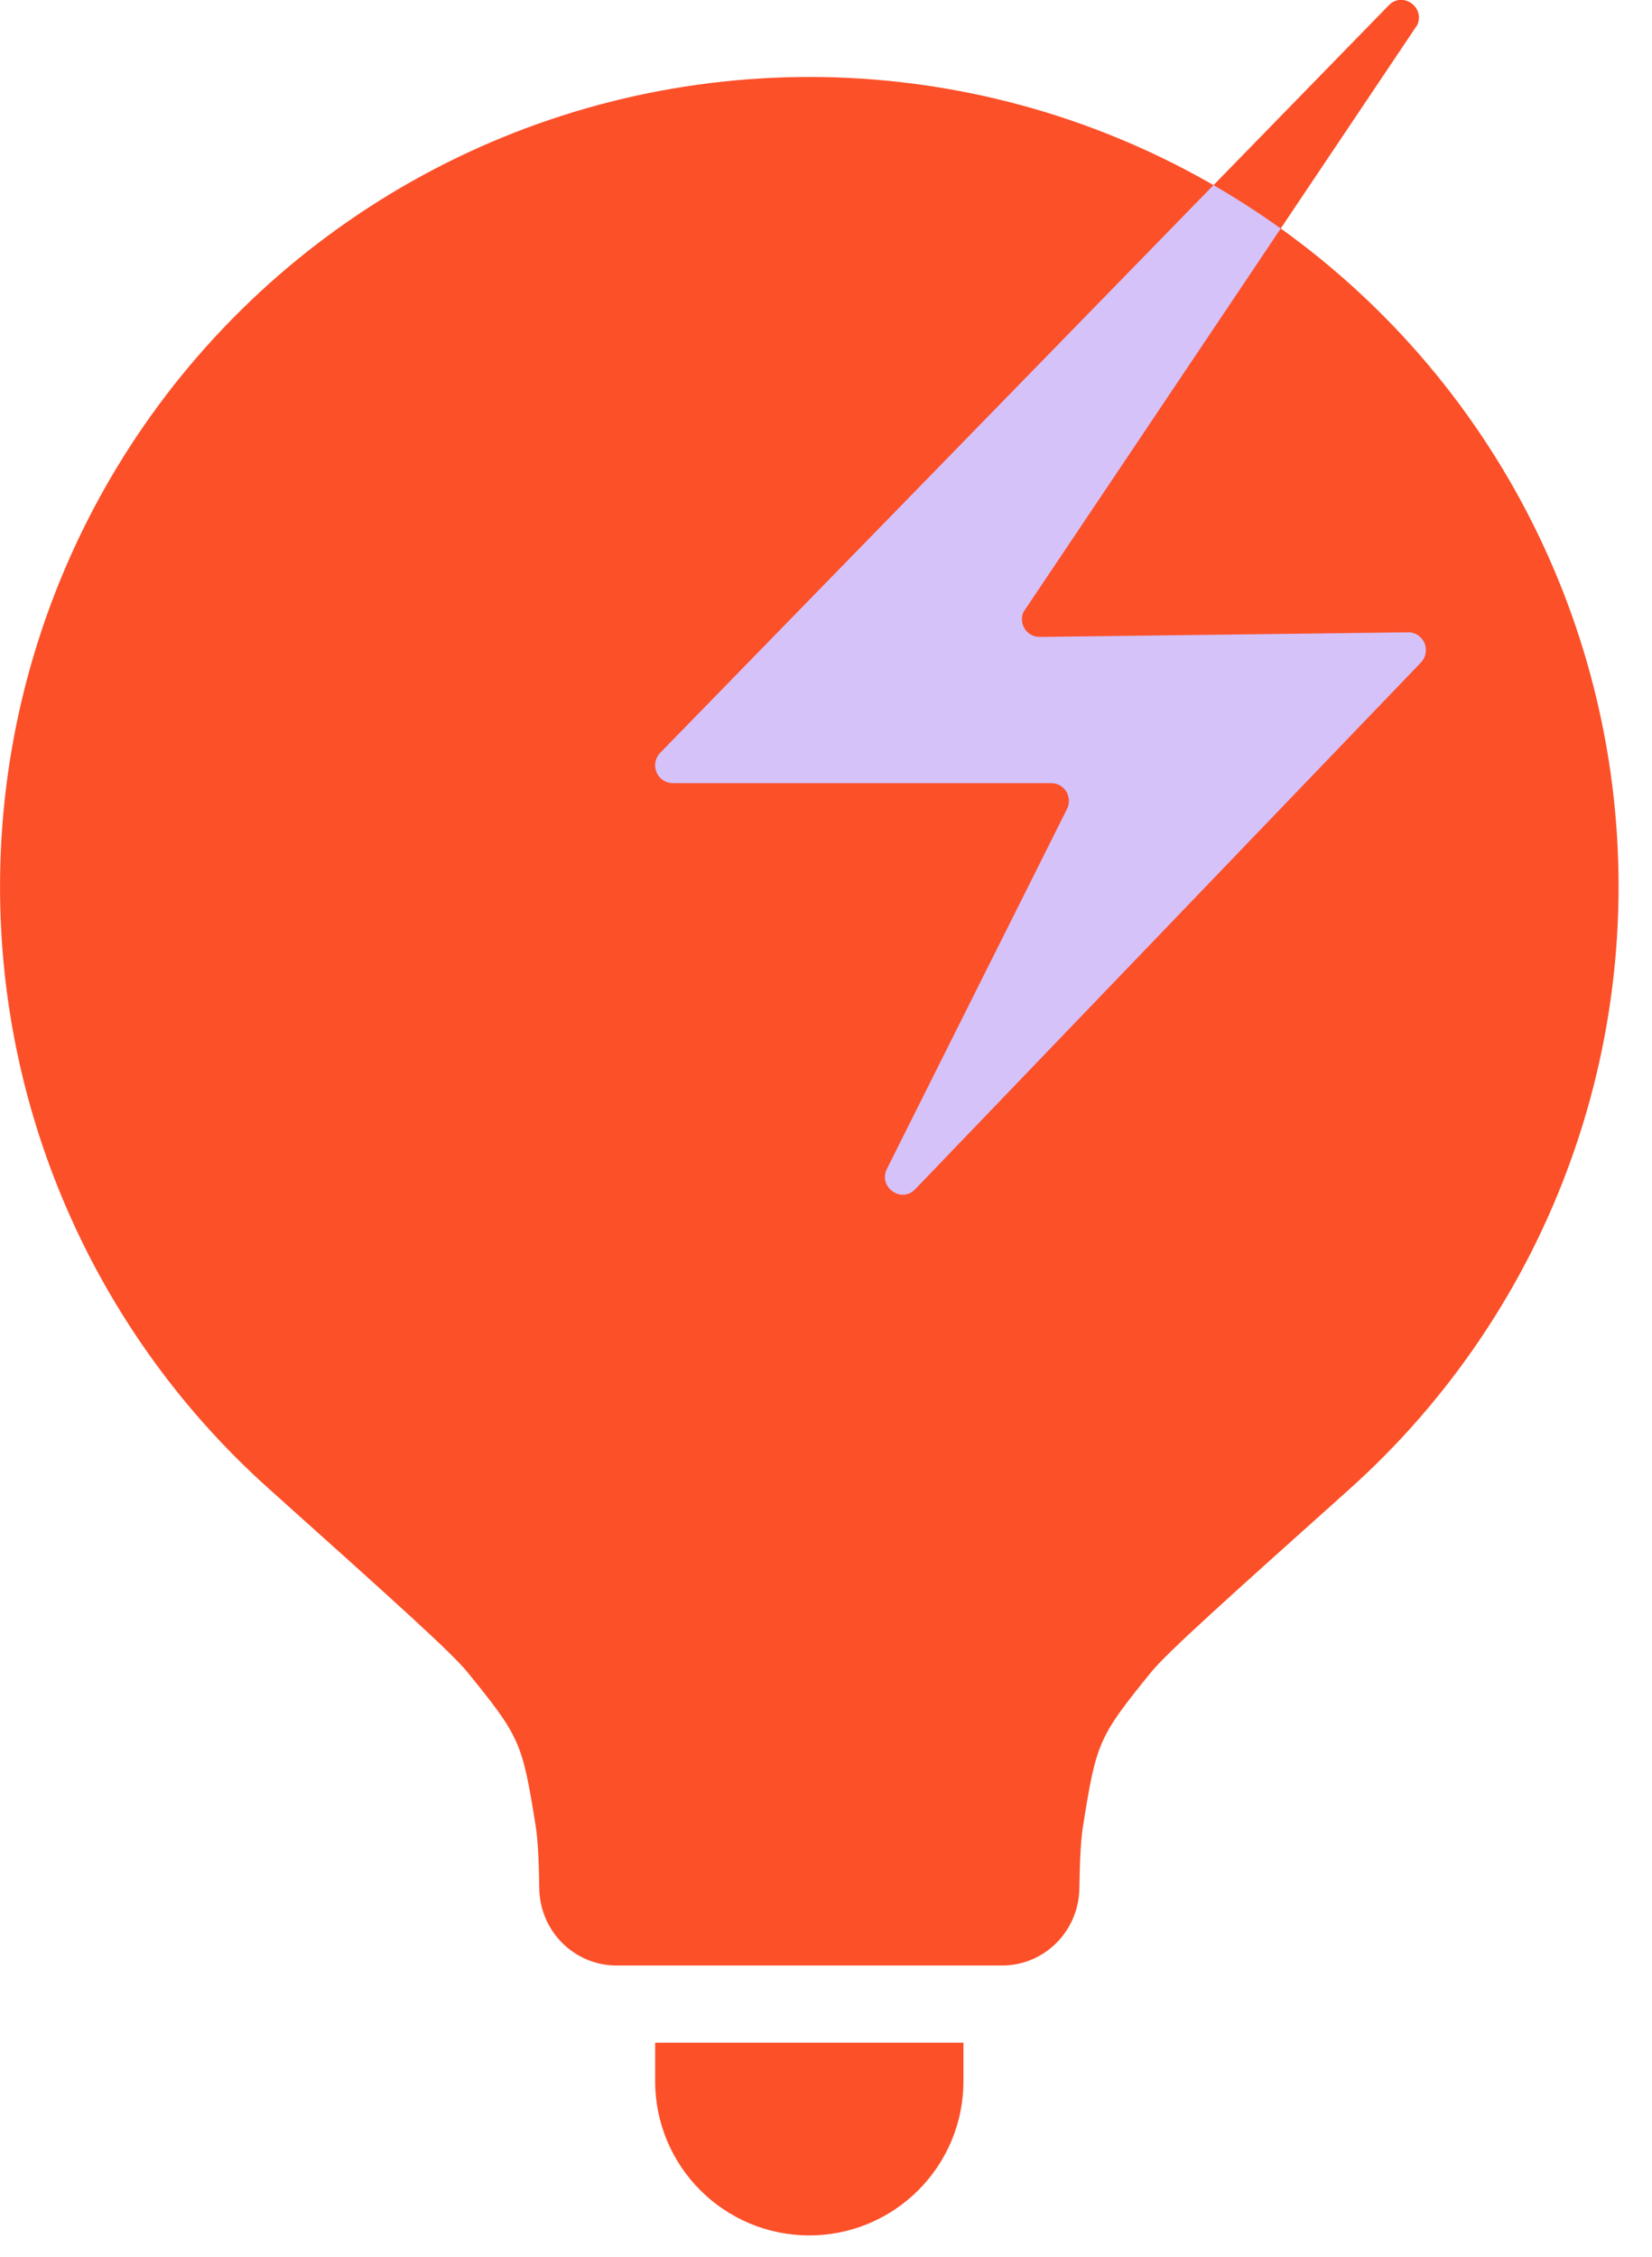
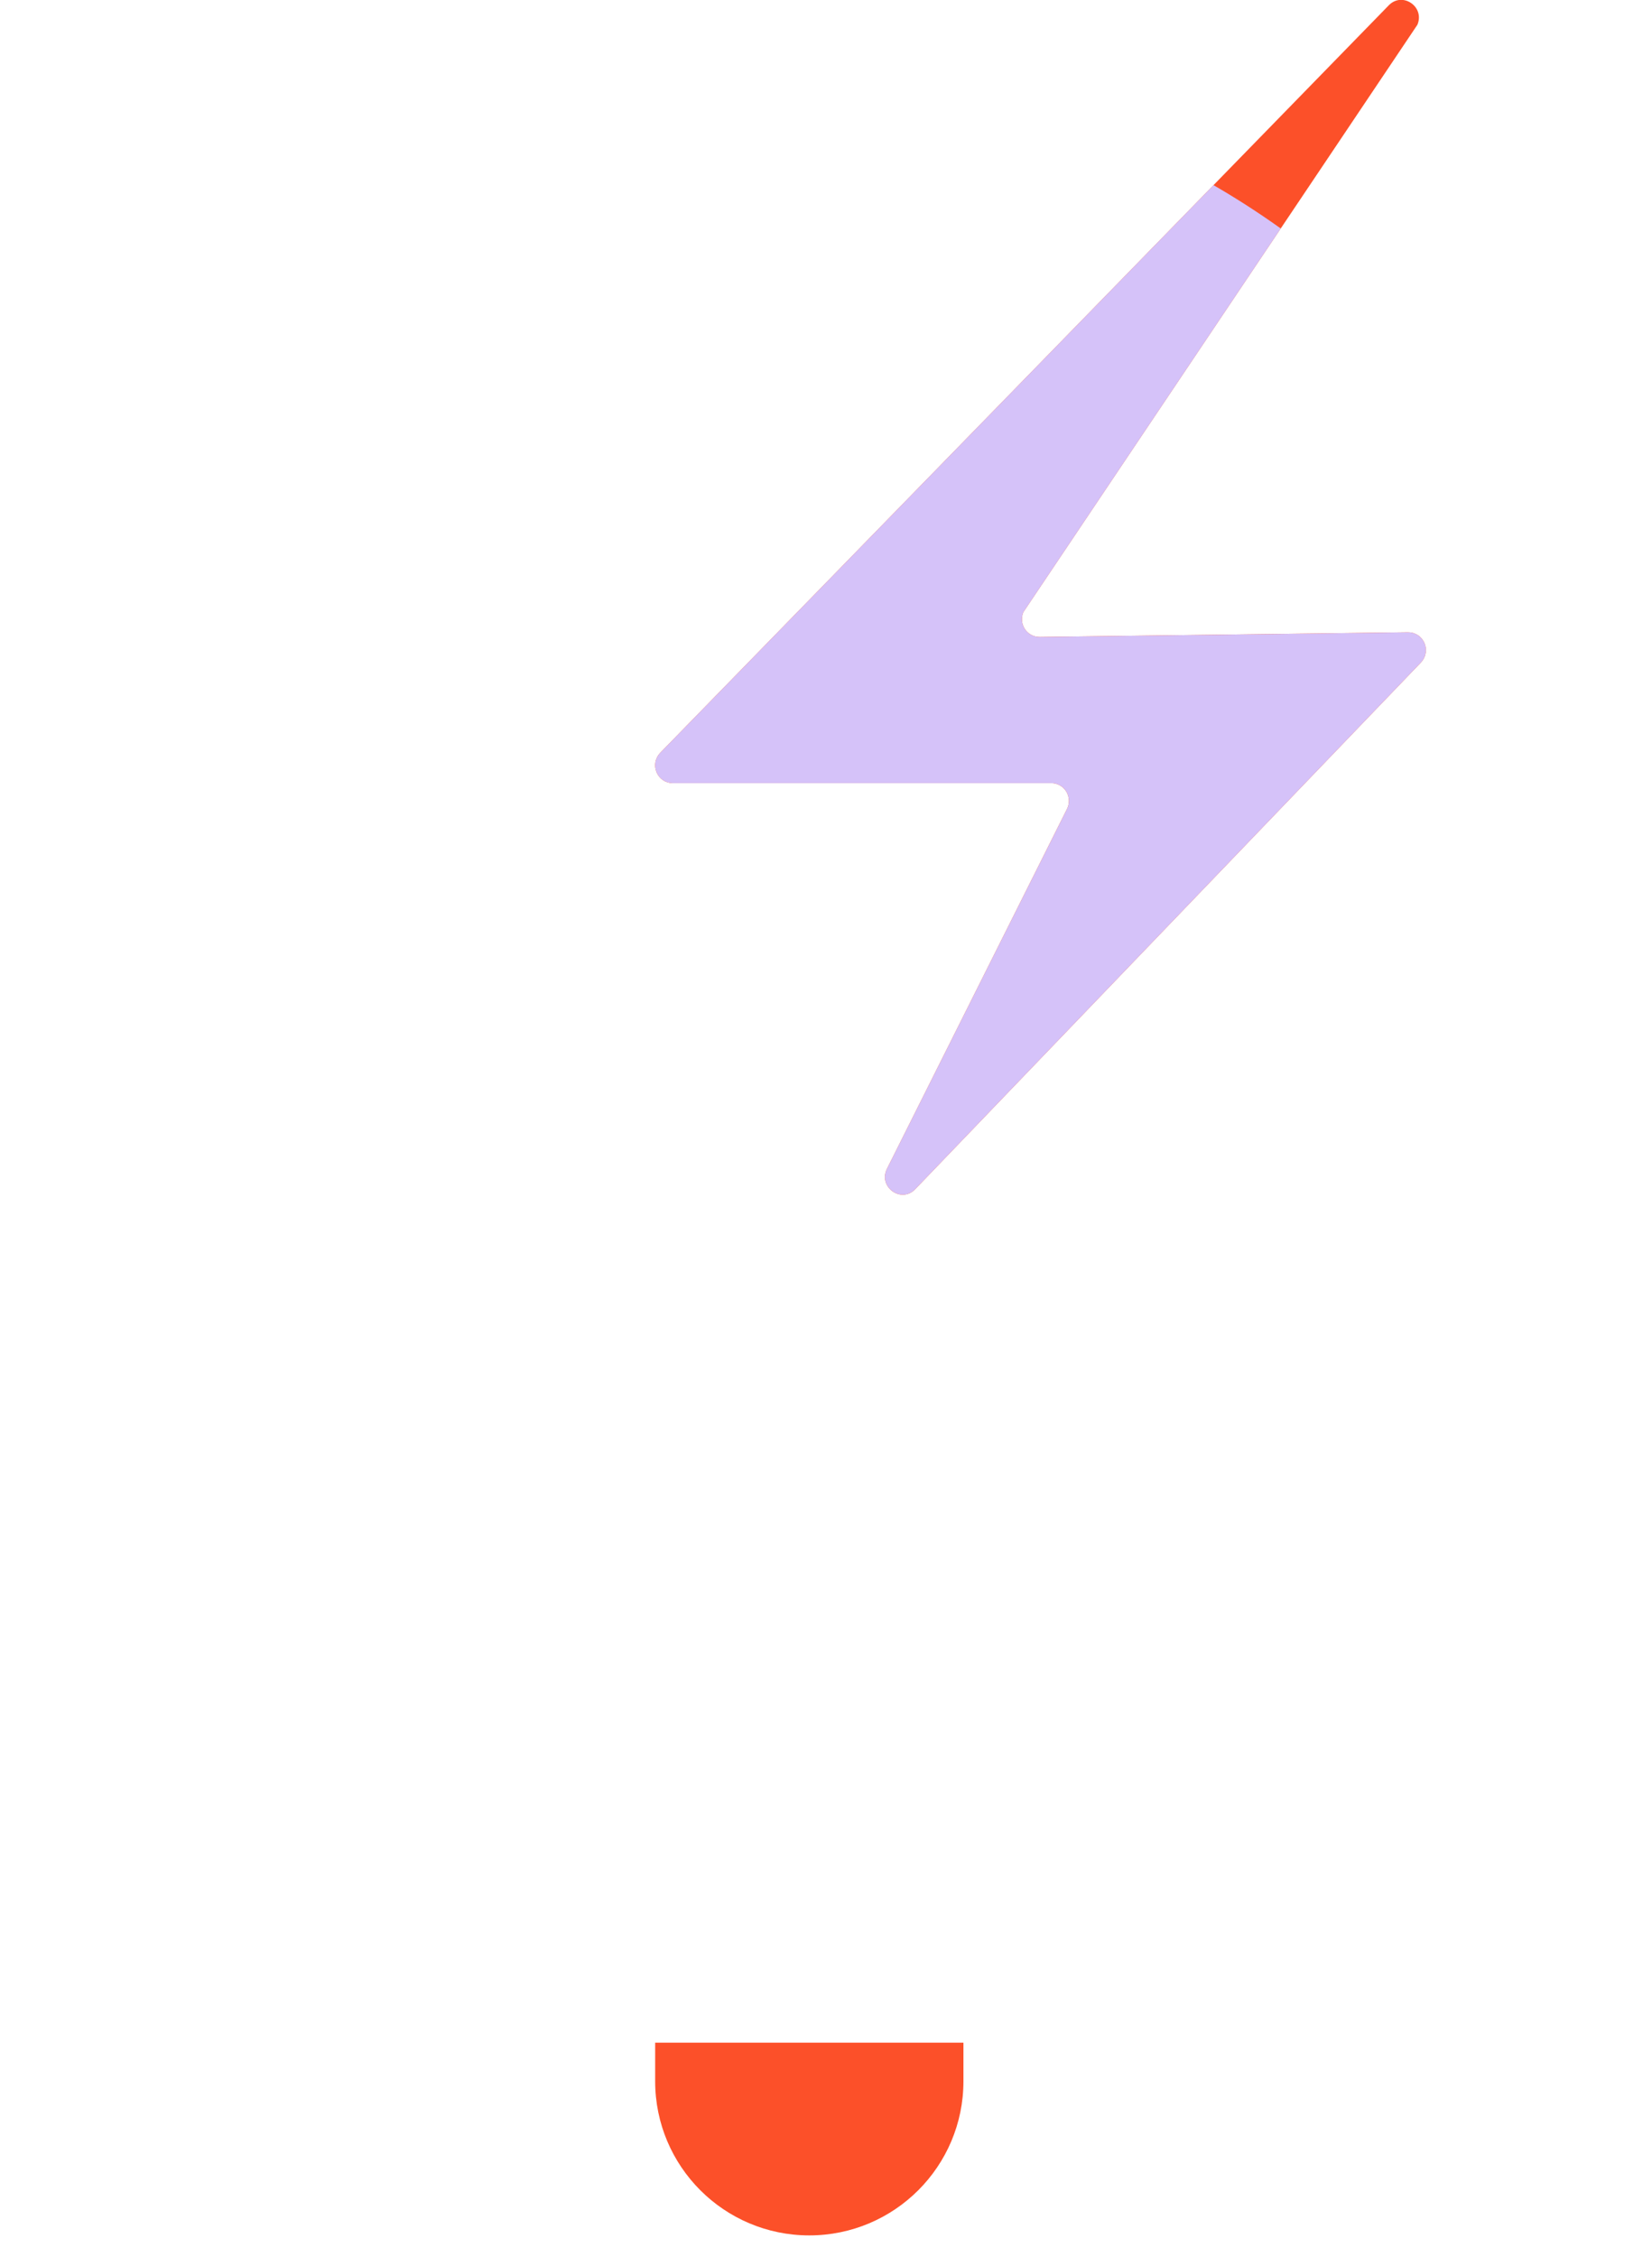
<svg xmlns="http://www.w3.org/2000/svg" width="41" height="56" viewBox="0 0 41 56" fill="none">
  <g id="Group 39492">
    <g id="Group">
-       <path id="Vector" d="M2.44 12.402C0.84 15.346 0.001 18.643 0.001 21.993C-0.002 24.818 0.592 27.613 1.746 30.192C2.899 32.772 4.585 35.078 6.693 36.96L6.847 37.098C9.744 39.695 11.202 41.002 11.599 41.491C12.904 43.098 12.96 43.229 13.289 45.273C13.349 45.647 13.374 46.133 13.384 46.86C13.399 47.916 14.247 48.773 15.304 48.773H24.868C25.925 48.773 26.773 47.916 26.788 46.86C26.799 46.132 26.824 45.647 26.885 45.273C27.212 43.229 27.268 43.098 28.573 41.489C28.98 40.993 30.479 39.649 33.479 36.963C35.975 34.729 37.873 31.906 39 28.751C40.127 25.596 40.447 22.21 39.931 18.9C39.415 15.59 38.079 12.461 36.045 9.799C34.011 7.138 31.343 5.027 28.285 3.659C25.227 2.292 21.875 1.711 18.535 1.97C15.195 2.228 11.973 3.318 9.161 5.141C6.35 6.963 4.039 9.459 2.44 12.402Z" fill="#FC5029" />
-     </g>
+       </g>
    <path id="Rectangle 7587" d="M16.26 50.688H23.911V51.644C23.911 53.757 22.198 55.47 20.085 55.47C17.973 55.47 16.26 53.757 16.26 51.644V50.688Z" fill="#FC5029" />
    <path id="Vector_2" d="M35.264 16.441L22.714 29.509C22.366 29.871 21.787 29.452 22.014 29.001L26.481 20.074C26.515 20.007 26.531 19.932 26.528 19.856C26.525 19.781 26.503 19.707 26.464 19.643C26.425 19.579 26.37 19.526 26.305 19.489C26.239 19.452 26.166 19.433 26.091 19.433H16.695C16.61 19.433 16.526 19.407 16.454 19.359C16.383 19.311 16.327 19.242 16.294 19.162C16.261 19.082 16.251 18.994 16.267 18.908C16.284 18.823 16.324 18.744 16.384 18.682L34.468 0.131C34.805 -0.215 35.366 0.165 35.178 0.614L25.397 15.191C25.369 15.259 25.357 15.333 25.364 15.406C25.371 15.479 25.396 15.549 25.436 15.61C25.477 15.671 25.531 15.72 25.596 15.755C25.66 15.789 25.731 15.806 25.804 15.805L34.945 15.69C35.032 15.689 35.116 15.714 35.189 15.761C35.261 15.808 35.318 15.877 35.353 15.957C35.387 16.037 35.397 16.126 35.381 16.212C35.366 16.297 35.325 16.377 35.265 16.439" fill="#FC5029" />
    <path id="Intersect" fill-rule="evenodd" clip-rule="evenodd" d="M22.714 29.509L35.264 16.441L35.265 16.439C35.325 16.377 35.366 16.297 35.381 16.212C35.397 16.126 35.387 16.037 35.353 15.957C35.318 15.877 35.261 15.808 35.189 15.761C35.116 15.714 35.032 15.689 34.945 15.691L25.804 15.805C25.731 15.806 25.66 15.789 25.596 15.755C25.531 15.721 25.477 15.671 25.436 15.61C25.396 15.549 25.371 15.479 25.364 15.406C25.357 15.333 25.369 15.259 25.397 15.192L31.786 5.67C31.248 5.285 30.691 4.926 30.117 4.594L16.384 18.682C16.324 18.744 16.284 18.823 16.267 18.908C16.251 18.994 16.261 19.082 16.294 19.162C16.327 19.242 16.383 19.311 16.454 19.359C16.526 19.407 16.61 19.433 16.695 19.433H26.091C26.166 19.433 26.239 19.452 26.305 19.489C26.37 19.526 26.425 19.579 26.464 19.643C26.503 19.707 26.525 19.781 26.528 19.857C26.531 19.932 26.515 20.007 26.481 20.075L22.014 29.001C21.787 29.452 22.366 29.871 22.714 29.509Z" fill="#D5C2F9" />
  </g>
</svg>